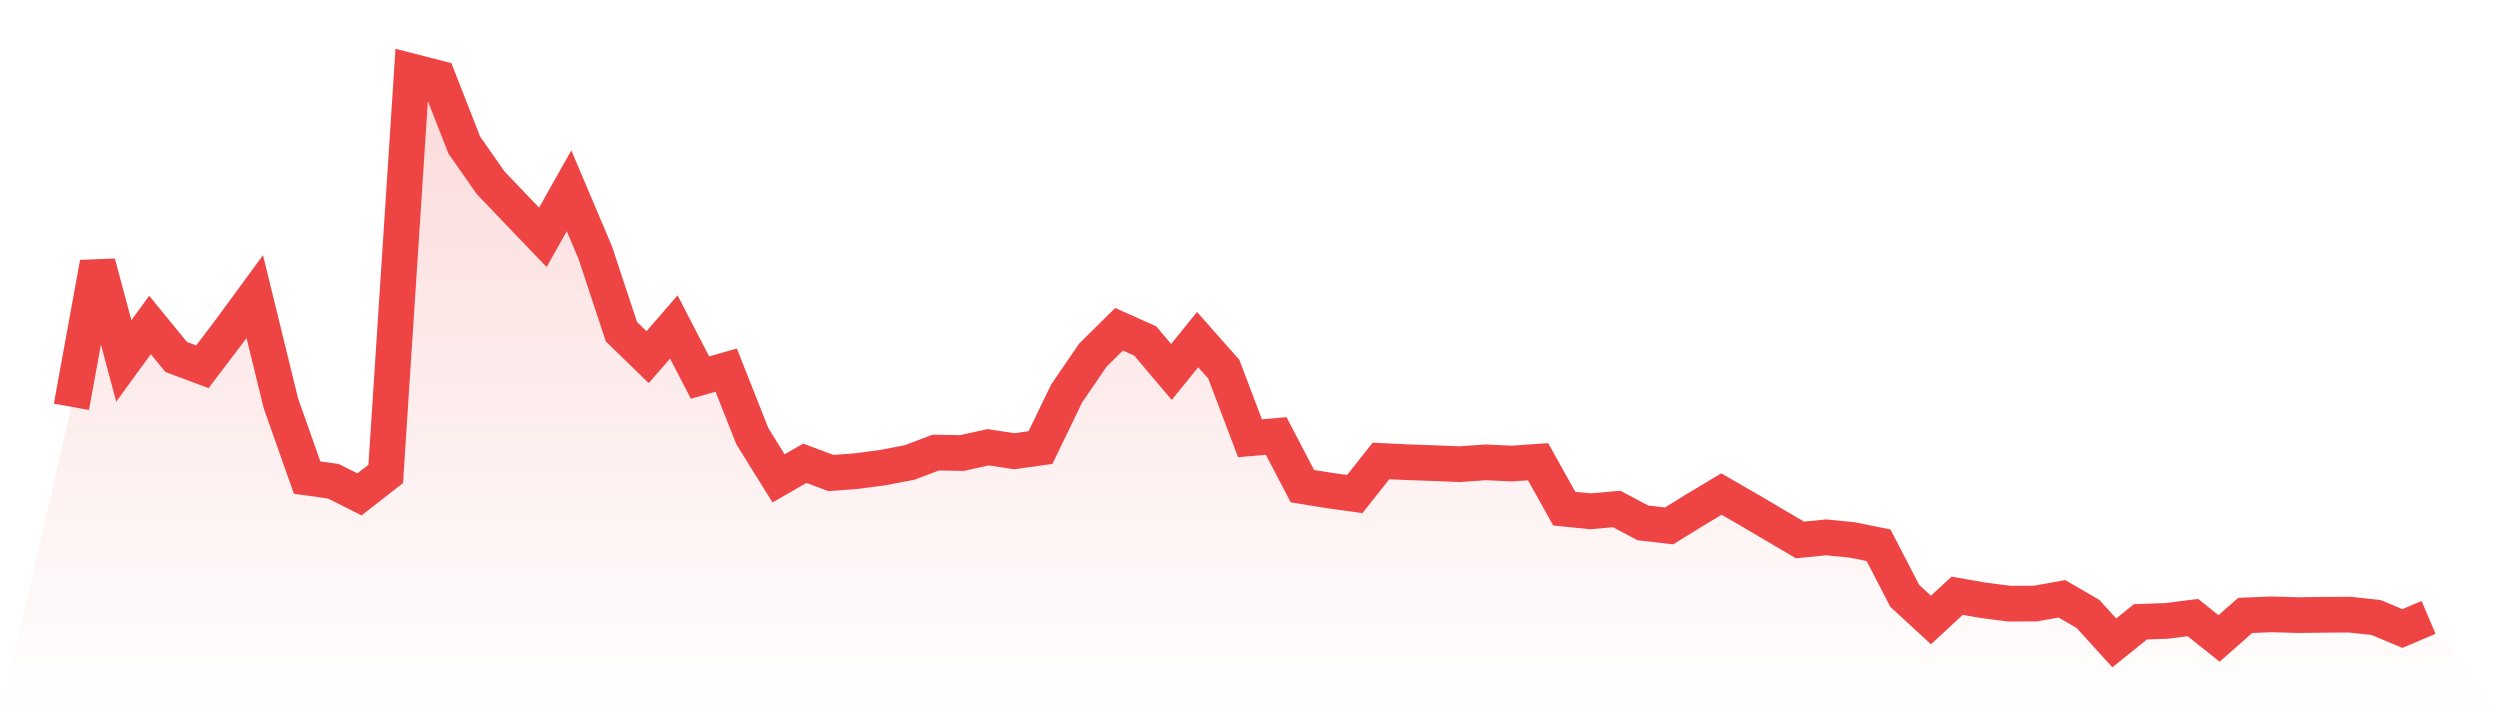
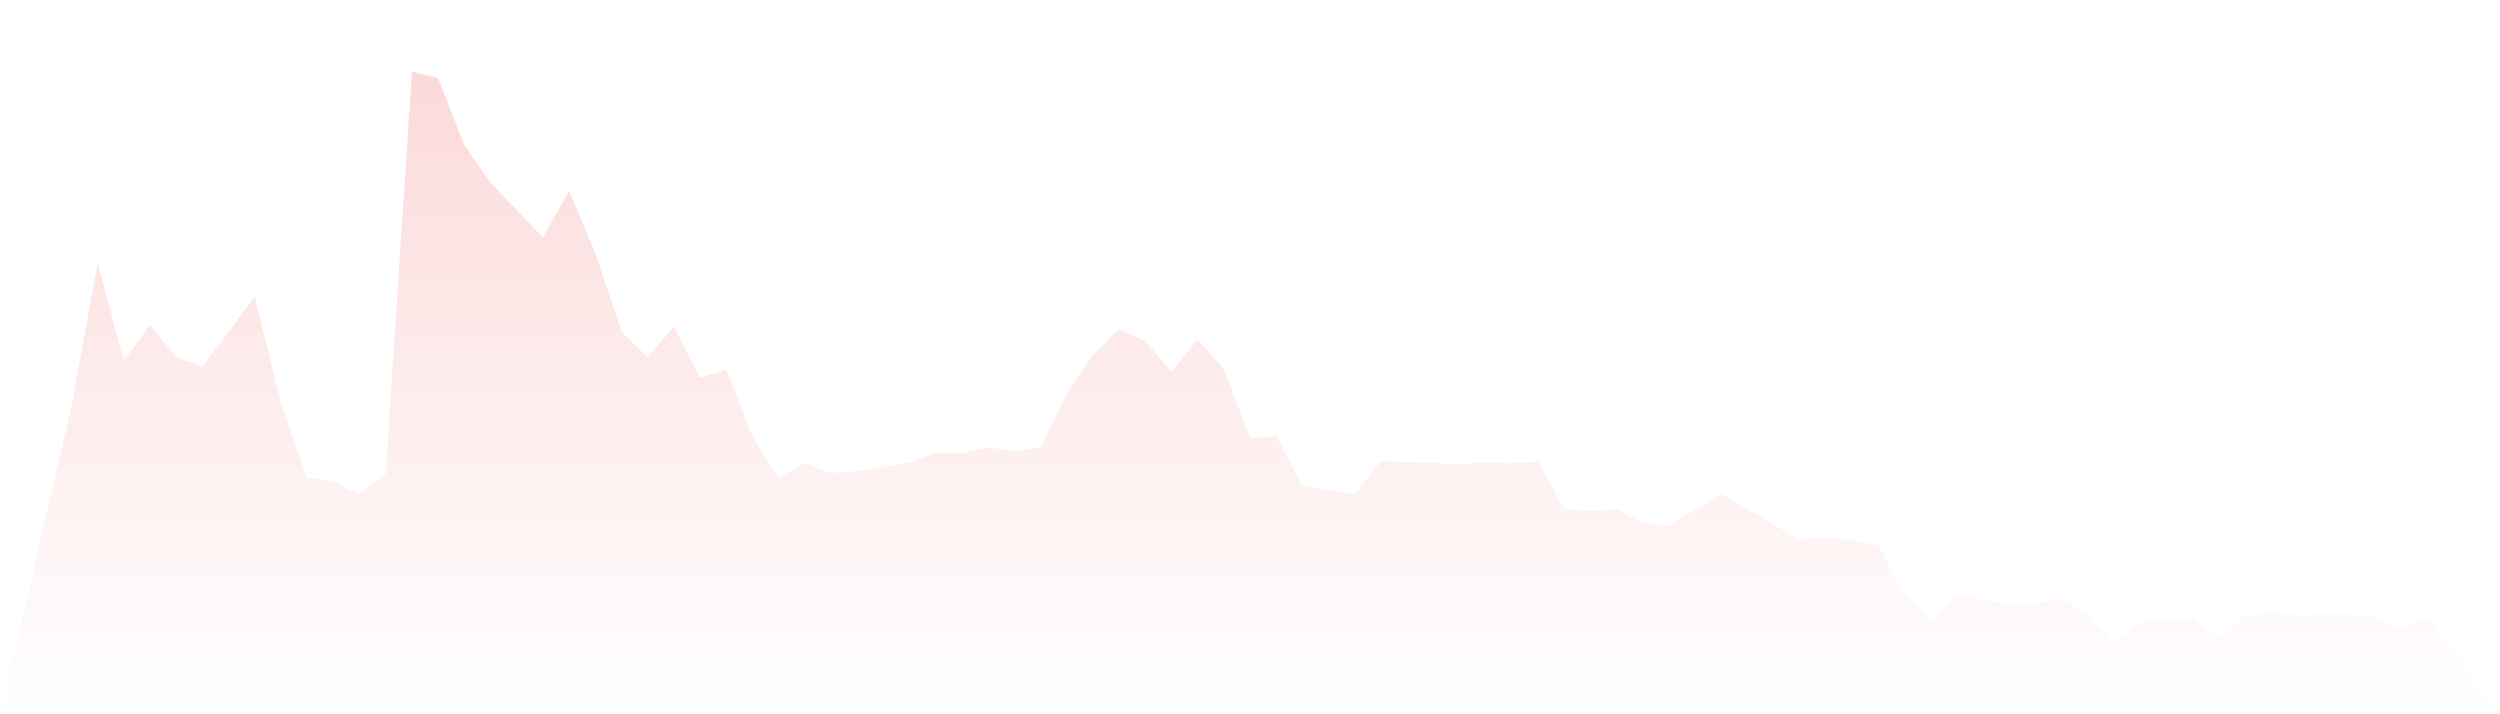
<svg xmlns="http://www.w3.org/2000/svg" viewBox="0 0 140 40">
  <defs>
    <linearGradient id="gradient" x1="0" x2="0" y1="0" y2="1">
      <stop offset="0%" stop-color="#ef4444" stop-opacity="0.2" />
      <stop offset="100%" stop-color="#ef4444" stop-opacity="0" />
    </linearGradient>
  </defs>
  <path d="M4,22.783 L4,22.783 L5.467,14.732 L6.933,20.213 L8.4,18.199 L9.867,19.991 L11.333,20.538 L12.8,18.608 L14.267,16.61 L15.733,22.596 L17.2,26.745 L18.667,26.95 L20.133,27.684 L21.6,26.54 L23.067,4 L24.533,4.376 L26,8.124 L27.467,10.224 L28.933,11.761 L30.4,13.289 L31.867,10.685 L33.333,14.143 L34.8,18.574 L36.267,20 L37.733,18.309 L39.2,21.144 L40.667,20.726 L42.133,24.431 L43.6,26.788 L45.067,25.942 L46.533,26.489 L48,26.378 L49.467,26.181 L50.933,25.9 L52.4,25.345 L53.867,25.37 L55.333,25.046 L56.8,25.268 L58.267,25.063 L59.733,22.032 L61.2,19.889 L62.667,18.438 L64.133,19.095 L65.6,20.828 L67.067,19.018 L68.533,20.674 L70,24.542 L71.467,24.414 L72.933,27.223 L74.4,27.462 L75.867,27.667 L77.333,25.814 L78.8,25.883 L80.267,25.934 L81.733,25.994 L83.2,25.891 L84.667,25.959 L86.133,25.857 L87.6,28.487 L89.067,28.632 L90.533,28.504 L92,29.281 L93.467,29.451 L94.933,28.546 L96.4,27.667 L97.867,28.512 L99.333,29.375 L100.8,30.237 L102.267,30.092 L103.733,30.237 L105.2,30.536 L106.667,33.37 L108.133,34.719 L109.6,33.362 L111.067,33.618 L112.533,33.806 L114,33.797 L115.467,33.533 L116.933,34.386 L118.4,36 L119.867,34.822 L121.333,34.771 L122.8,34.583 L124.267,35.752 L125.733,34.463 L127.2,34.403 L128.667,34.446 L130.133,34.429 L131.6,34.42 L133.067,34.583 L134.533,35.197 L136,34.574 L140,40 L0,40 z" fill="url(#gradient)" />
-   <path d="M4,22.783 L4,22.783 L5.467,14.732 L6.933,20.213 L8.4,18.199 L9.867,19.991 L11.333,20.538 L12.8,18.608 L14.267,16.61 L15.733,22.596 L17.2,26.745 L18.667,26.95 L20.133,27.684 L21.6,26.54 L23.067,4 L24.533,4.376 L26,8.124 L27.467,10.224 L28.933,11.761 L30.4,13.289 L31.867,10.685 L33.333,14.143 L34.8,18.574 L36.267,20 L37.733,18.309 L39.2,21.144 L40.667,20.726 L42.133,24.431 L43.6,26.788 L45.067,25.942 L46.533,26.489 L48,26.378 L49.467,26.181 L50.933,25.9 L52.4,25.345 L53.867,25.37 L55.333,25.046 L56.8,25.268 L58.267,25.063 L59.733,22.032 L61.2,19.889 L62.667,18.438 L64.133,19.095 L65.6,20.828 L67.067,19.018 L68.533,20.674 L70,24.542 L71.467,24.414 L72.933,27.223 L74.4,27.462 L75.867,27.667 L77.333,25.814 L78.8,25.883 L80.267,25.934 L81.733,25.994 L83.2,25.891 L84.667,25.959 L86.133,25.857 L87.6,28.487 L89.067,28.632 L90.533,28.504 L92,29.281 L93.467,29.451 L94.933,28.546 L96.4,27.667 L97.867,28.512 L99.333,29.375 L100.8,30.237 L102.267,30.092 L103.733,30.237 L105.2,30.536 L106.667,33.37 L108.133,34.719 L109.6,33.362 L111.067,33.618 L112.533,33.806 L114,33.797 L115.467,33.533 L116.933,34.386 L118.4,36 L119.867,34.822 L121.333,34.771 L122.8,34.583 L124.267,35.752 L125.733,34.463 L127.2,34.403 L128.667,34.446 L130.133,34.429 L131.6,34.42 L133.067,34.583 L134.533,35.197 L136,34.574" fill="none" stroke="#ef4444" stroke-width="2" />
</svg>